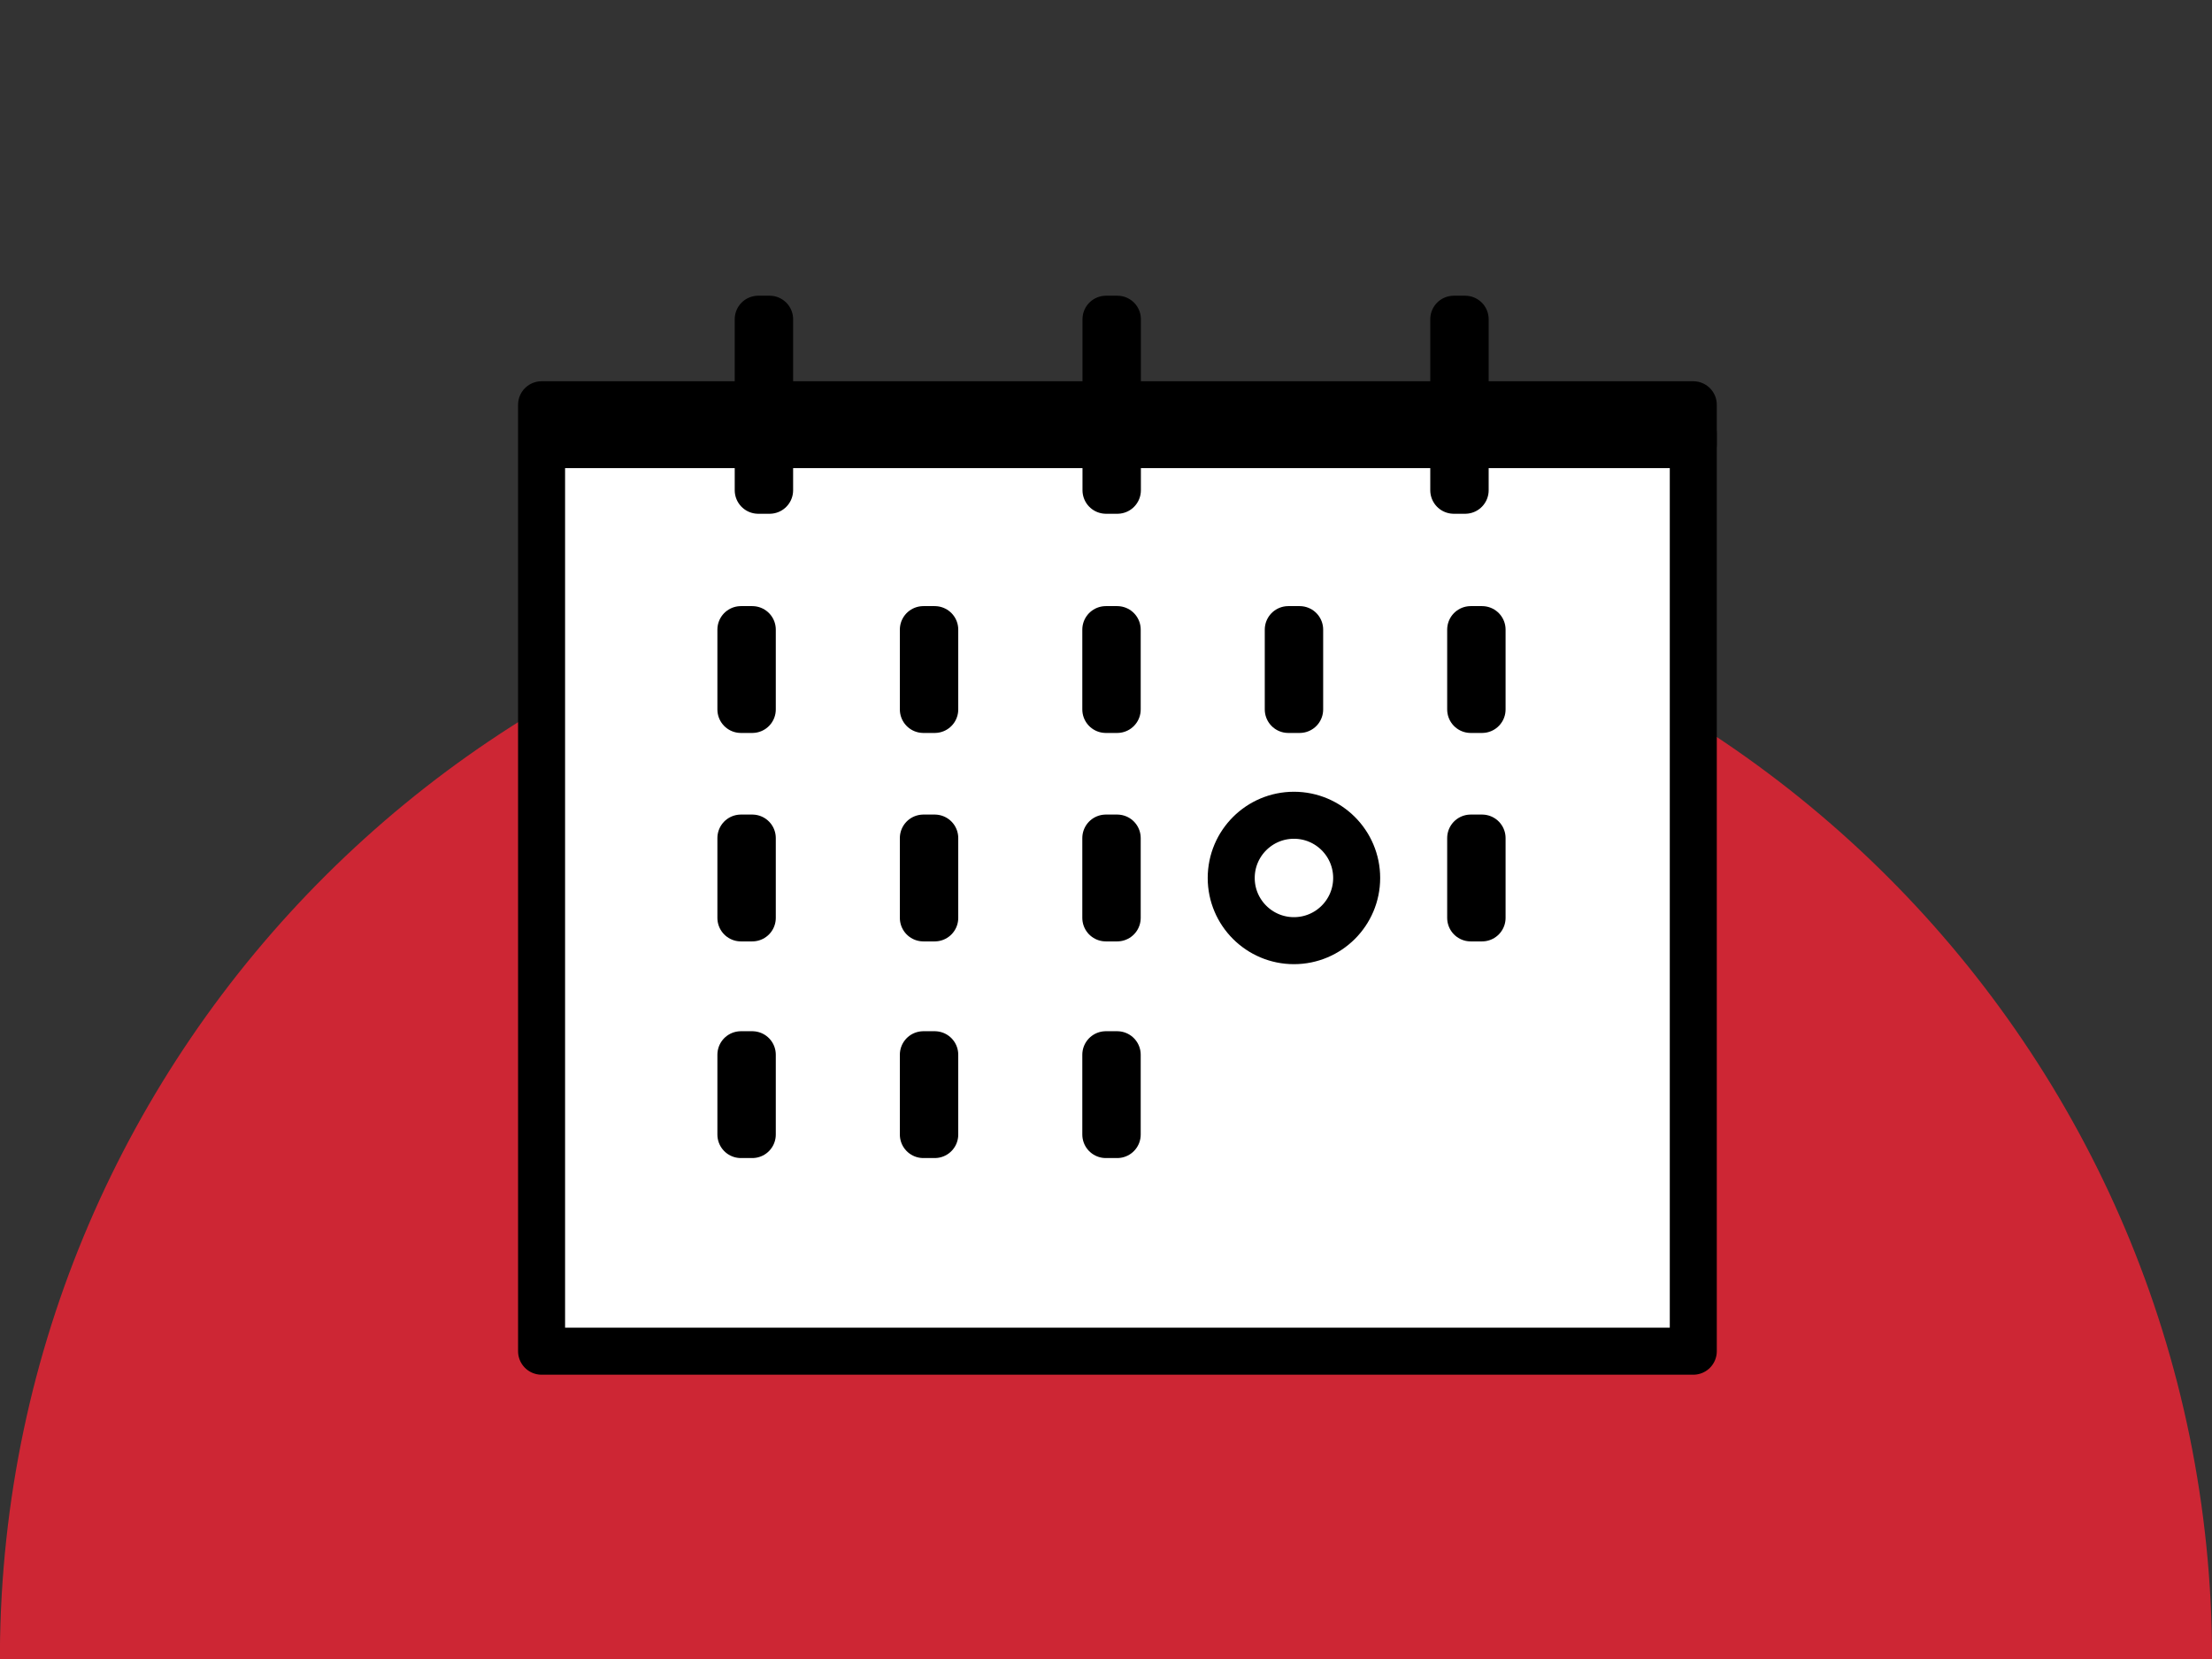
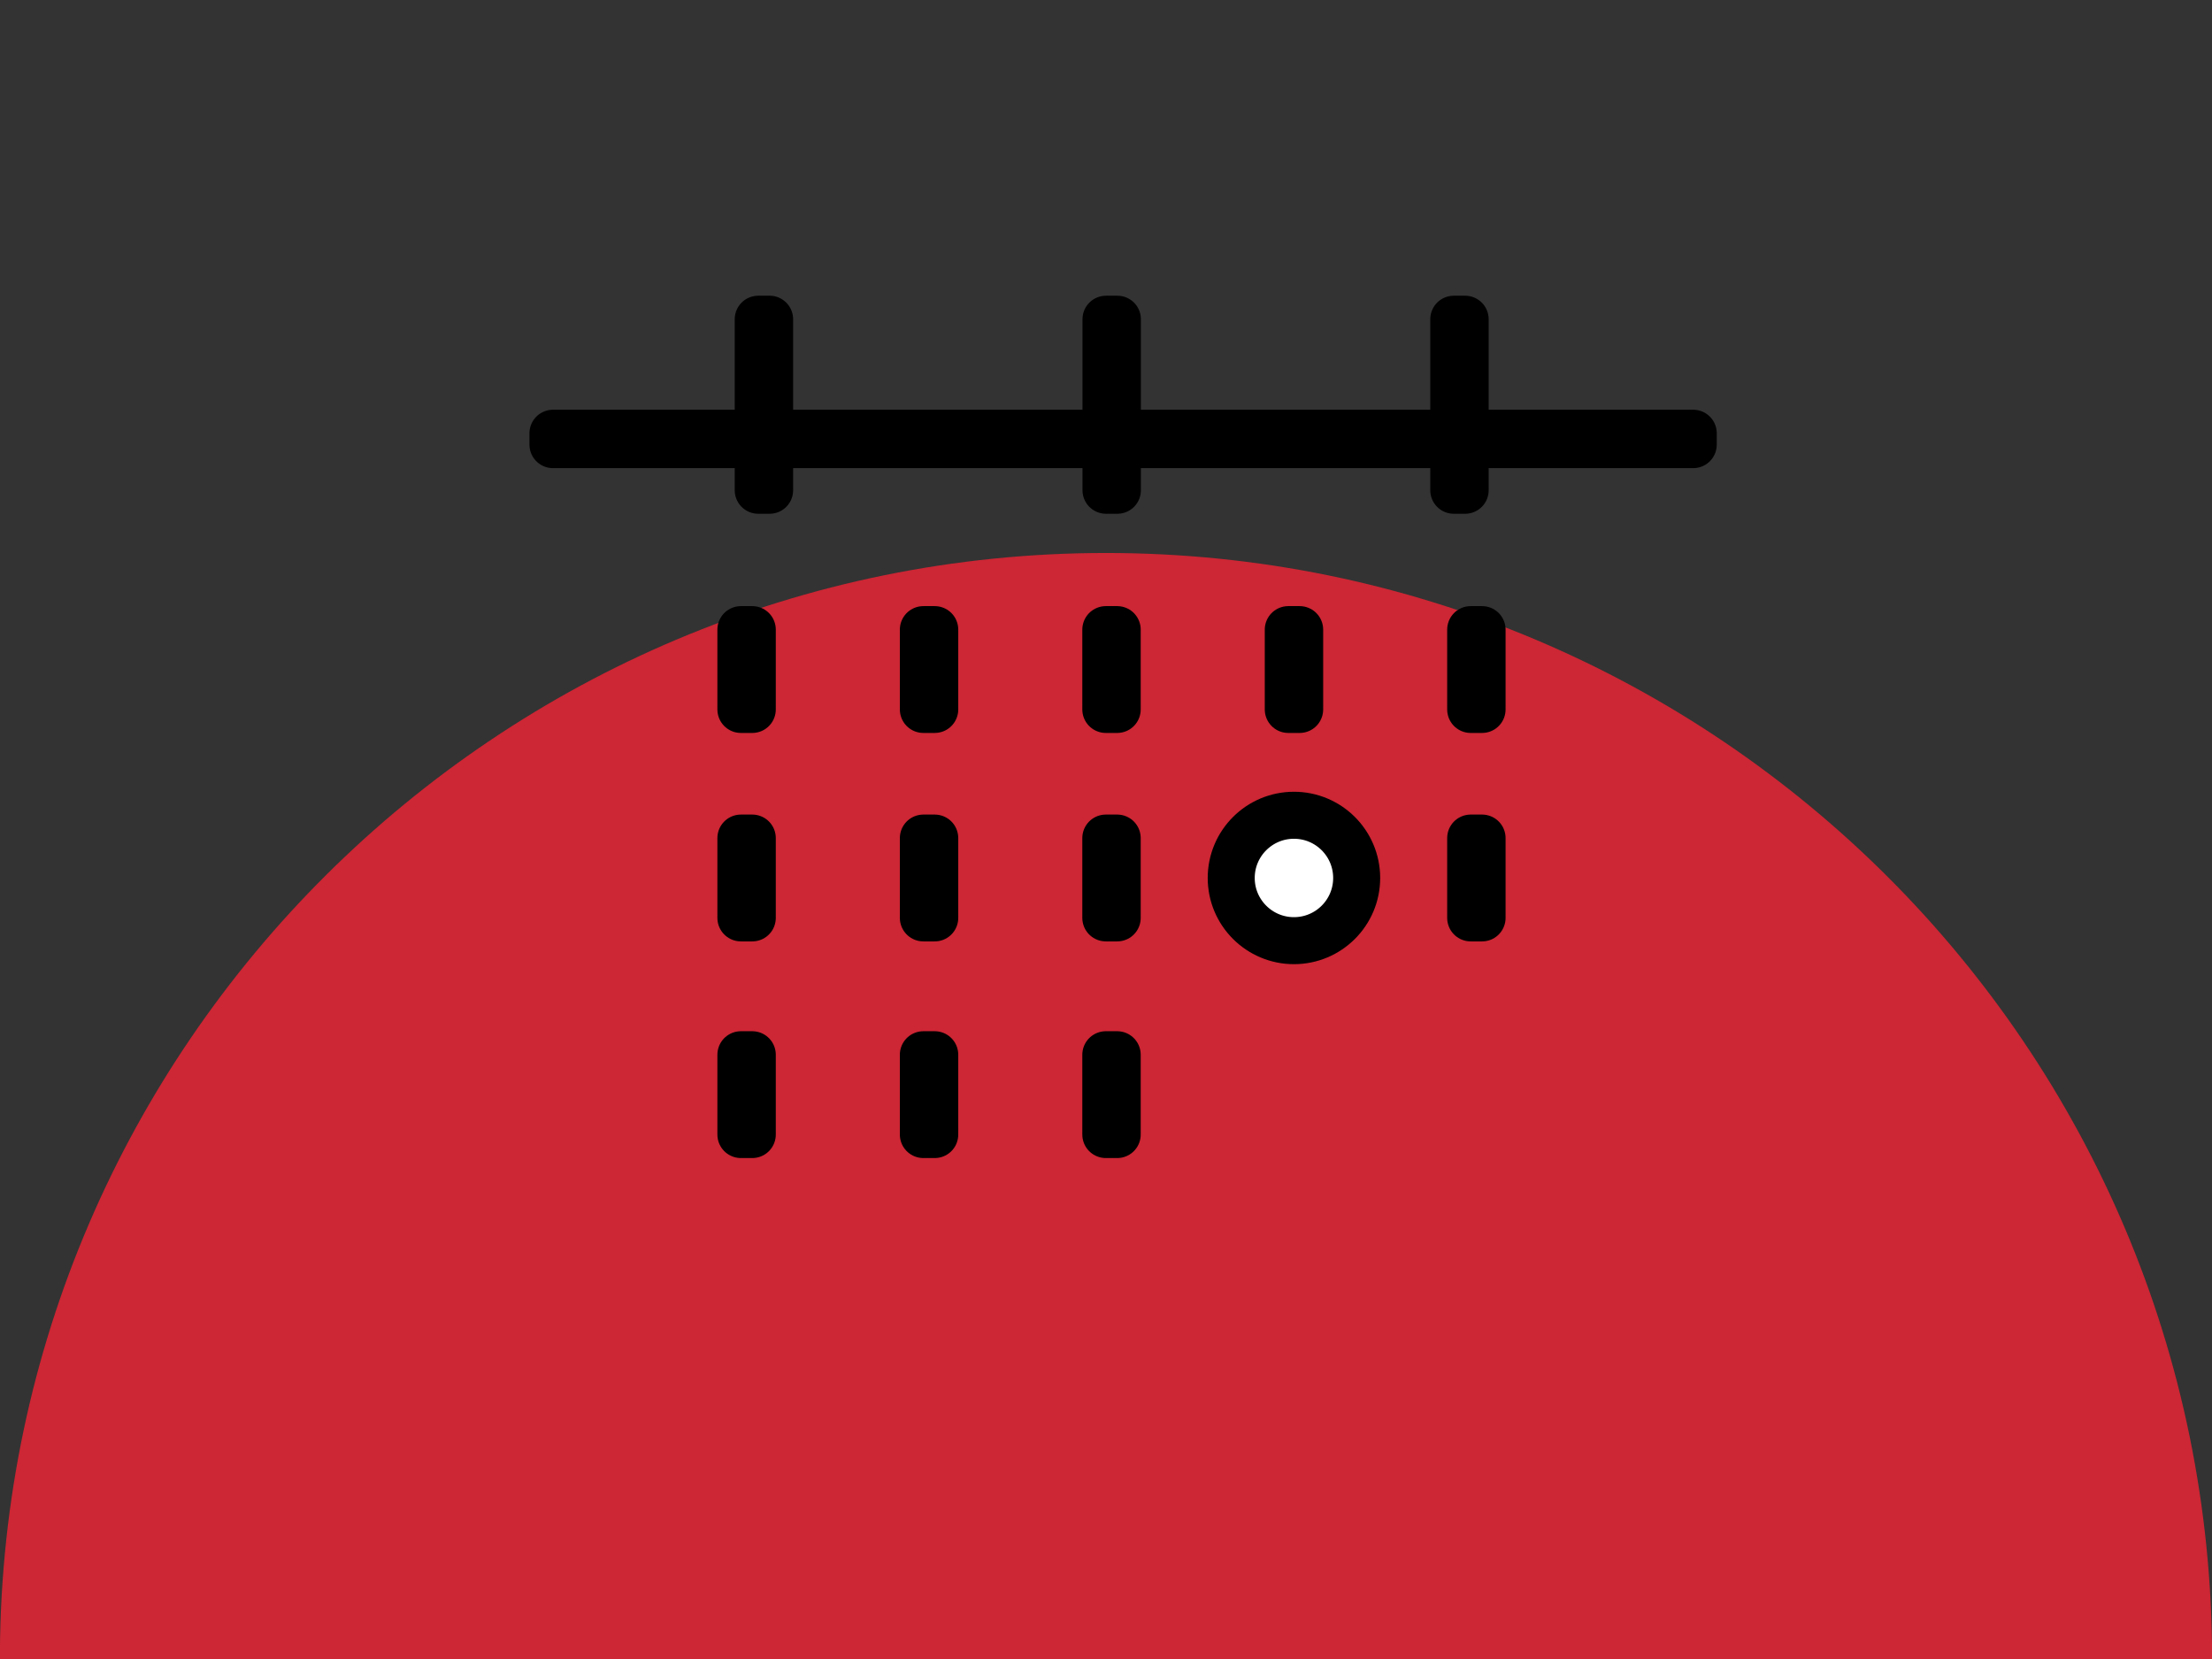
<svg xmlns="http://www.w3.org/2000/svg" width="100%" height="100%" viewBox="0 0 200 150" version="1.1" xml:space="preserve" style="fill-rule:evenodd;clip-rule:evenodd;stroke-linecap:round;stroke-linejoin:round;stroke-miterlimit:1.5;">
  <rect x="0" y="0" width="200" height="150" fill="#333333" stroke="none" />
  <g transform="matrix(1,0,0,1,-599.433,-561.592)">
    <g id="kalender.svg" transform="matrix(4.167,0,0,4.167,699.433,636.592)">
      <g transform="matrix(1,0,0,1,-24,-18)">
        <g id="kalender">
          <path d="M0,35.845C0.084,22.67 10.806,12 24,12C37.246,12 48,22.754 48,36L0,36L0,35.845Z" style="fill:rgb(205,38,52);" />
-           <rect x="11.753" y="8.784" width="24.99" height="20.536" style="fill:white;stroke:black;stroke-width:1.02px;" />
          <rect x="16.454" y="6.928" width="0.247" height="3.711" style="fill:white;stroke:black;stroke-width:1.02px;" />
          <rect x="12" y="9.402" width="24.742" height="0.247" style="fill:white;stroke:black;stroke-width:1.02px;" />
          <rect x="31.546" y="6.928" width="0.247" height="3.711" style="fill:white;stroke:black;stroke-width:1.02px;" />
          <rect x="24" y="6.928" width="0.247" height="3.711" style="fill:white;stroke:black;stroke-width:1.02px;" />
          <rect x="16.078" y="13.663" width="0.247" height="1.732" style="fill:white;stroke:black;stroke-width:1.02px;" />
          <rect x="20.037" y="13.663" width="0.247" height="1.732" style="fill:white;stroke:black;stroke-width:1.02px;" />
          <rect x="23.996" y="13.663" width="0.247" height="1.732" style="fill:white;stroke:black;stroke-width:1.02px;" />
          <rect x="27.955" y="13.663" width="0.247" height="1.732" style="fill:white;stroke:black;stroke-width:1.02px;" />
          <rect x="31.913" y="13.663" width="0.247" height="1.732" style="fill:white;stroke:black;stroke-width:1.02px;" />
          <rect x="16.078" y="18.186" width="0.247" height="1.732" style="fill:white;stroke:black;stroke-width:1.02px;" />
          <rect x="20.037" y="18.186" width="0.247" height="1.732" style="fill:white;stroke:black;stroke-width:1.02px;" />
          <rect x="23.996" y="18.186" width="0.247" height="1.732" style="fill:white;stroke:black;stroke-width:1.02px;" />
          <path d="M29.439,19.052C29.439,18.3 28.83,17.691 28.078,17.691C27.327,17.691 26.717,18.3 26.717,19.052C26.717,19.803 27.327,20.412 28.078,20.412C28.83,20.412 29.439,19.803 29.439,19.052Z" style="fill:white;stroke:black;stroke-width:1.02px;" />
          <rect x="31.913" y="18.186" width="0.247" height="1.732" style="fill:white;stroke:black;stroke-width:1.02px;" />
          <rect x="16.078" y="22.887" width="0.247" height="1.732" style="fill:white;stroke:black;stroke-width:1.02px;" />
          <rect x="20.037" y="22.887" width="0.247" height="1.732" style="fill:white;stroke:black;stroke-width:1.02px;" />
          <rect x="23.996" y="22.887" width="0.247" height="1.732" style="fill:white;stroke:black;stroke-width:1.02px;" />
        </g>
      </g>
    </g>
  </g>
</svg>